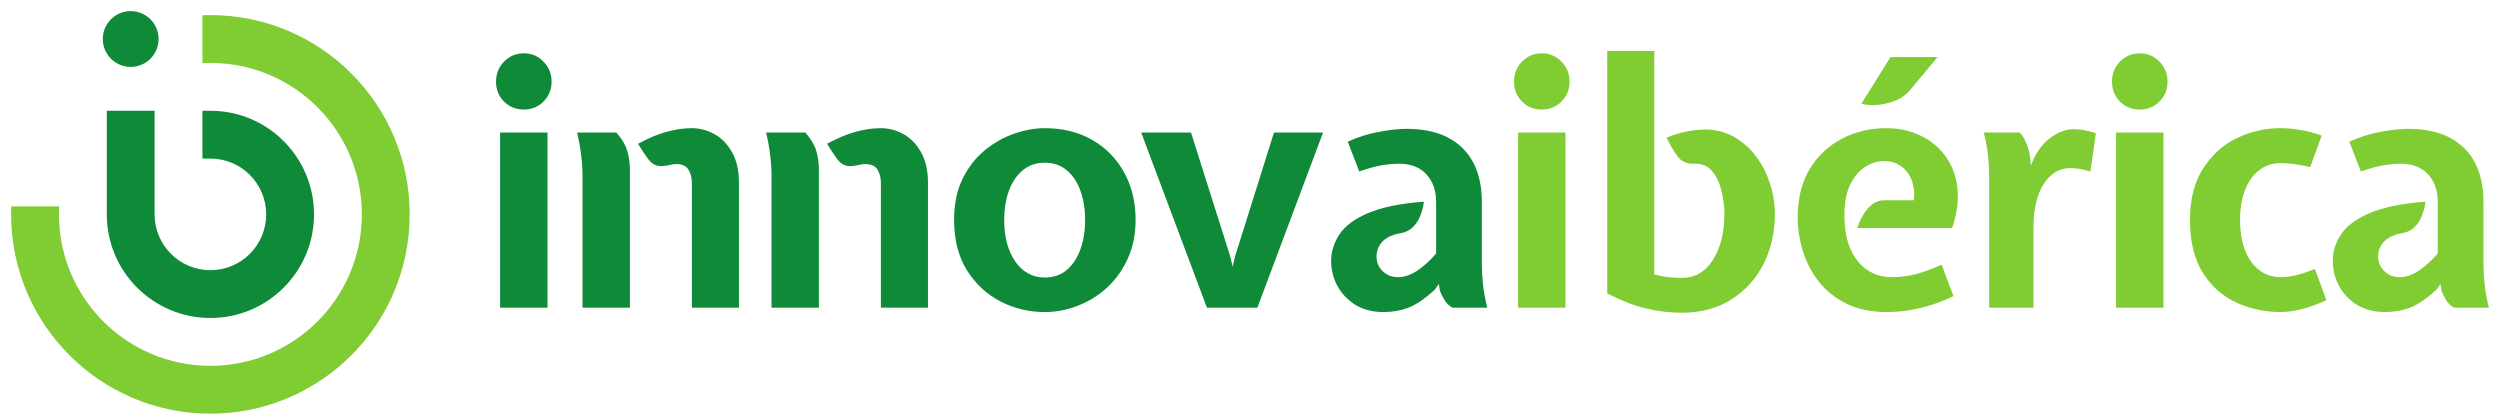
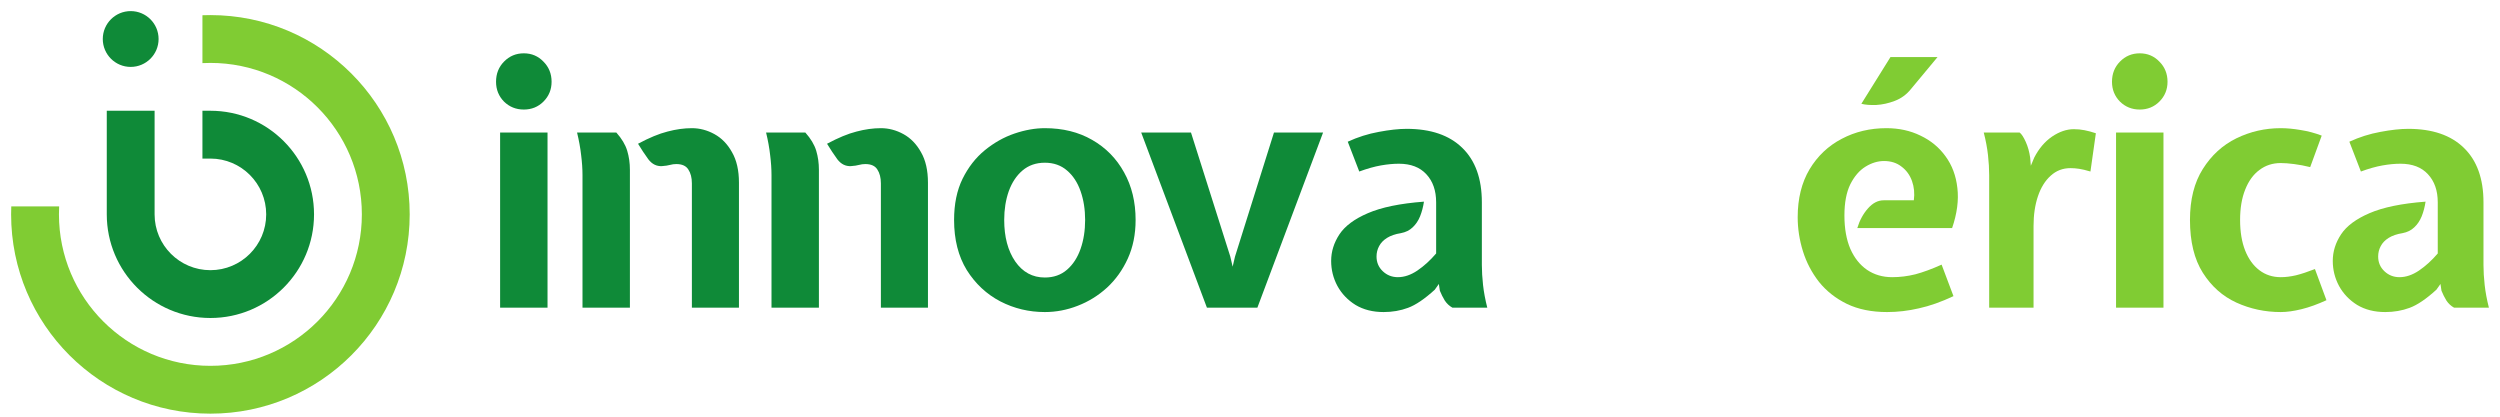
<svg xmlns="http://www.w3.org/2000/svg" width="186" height="31" viewBox="0 0 186 31" fill="none">
  <path d="M11.502 8.24H7.944V15.95C7.944 20.208 11.396 23.659 15.654 23.659C19.912 23.659 23.364 20.208 23.364 15.95C23.364 11.691 19.912 8.24 15.654 8.24H15.061V11.798H15.654C17.947 11.798 19.805 13.657 19.805 15.95C19.805 18.242 17.947 20.101 15.654 20.101C13.361 20.101 11.502 18.242 11.502 15.95V8.24Z" fill="#0F8A38" />
  <path d="M11.799 2.902C11.799 4.048 10.87 4.978 9.723 4.978C8.577 4.978 7.647 4.048 7.647 2.902C7.647 1.756 8.577 0.826 9.723 0.826C10.87 0.826 11.799 1.756 11.799 2.902Z" fill="#0F8A38" />
  <path d="M15.654 1.123C15.455 1.123 15.258 1.127 15.061 1.134V4.696C15.257 4.686 15.455 4.681 15.654 4.681C21.877 4.681 26.922 9.726 26.922 15.95C26.922 22.173 21.877 27.218 15.654 27.218C9.431 27.218 4.386 22.173 4.386 15.95C4.386 15.751 4.391 15.553 4.401 15.356H0.839C0.831 15.553 0.827 15.751 0.827 15.95C0.827 24.138 7.465 30.776 15.654 30.776C23.843 30.776 30.481 24.138 30.481 15.95C30.481 7.761 23.843 1.123 15.654 1.123Z" fill="#80CC33" />
  <path d="M37.208 22.889V9.863H40.736V22.889H37.208ZM38.972 8.15C38.392 8.15 37.901 7.953 37.498 7.558C37.103 7.155 36.906 6.663 36.906 6.084C36.906 5.488 37.103 4.988 37.498 4.585C37.901 4.173 38.392 3.967 38.972 3.967C39.551 3.967 40.038 4.173 40.433 4.585C40.836 4.988 41.038 5.488 41.038 6.084C41.038 6.663 40.836 7.155 40.433 7.558C40.038 7.953 39.551 8.15 38.972 8.15Z" fill="#0F8A38" />
  <path d="M51.476 22.889V13.643C51.476 13.223 51.388 12.878 51.211 12.61C51.043 12.341 50.745 12.206 50.317 12.206C50.157 12.206 50.002 12.227 49.851 12.269C49.7 12.311 49.502 12.341 49.259 12.358C48.855 12.383 48.515 12.215 48.238 11.854C47.969 11.484 47.713 11.098 47.47 10.695C48.301 10.249 49.032 9.947 49.662 9.788C50.292 9.62 50.896 9.536 51.476 9.536C52.055 9.536 52.614 9.683 53.151 9.977C53.689 10.271 54.126 10.72 54.462 11.325C54.806 11.921 54.978 12.677 54.978 13.592V22.889H51.476ZM43.338 22.889V13.038C43.338 12.568 43.304 12.068 43.237 11.539C43.178 11.01 43.077 10.451 42.934 9.863H45.857C46.26 10.317 46.529 10.766 46.663 11.211C46.798 11.656 46.865 12.131 46.865 12.635V22.889H43.338Z" fill="#0F8A38" />
  <path d="M65.538 22.889V13.643C65.538 13.223 65.45 12.878 65.274 12.61C65.106 12.341 64.808 12.206 64.379 12.206C64.22 12.206 64.064 12.227 63.913 12.269C63.762 12.311 63.565 12.341 63.321 12.358C62.918 12.383 62.578 12.215 62.3 11.854C62.032 11.484 61.776 11.098 61.532 10.695C62.364 10.249 63.094 9.947 63.724 9.788C64.354 9.62 64.959 9.536 65.538 9.536C66.118 9.536 66.676 9.683 67.214 9.977C67.751 10.271 68.188 10.72 68.524 11.325C68.868 11.921 69.04 12.677 69.04 13.592V22.889H65.538ZM57.4 22.889V13.038C57.4 12.568 57.366 12.068 57.299 11.539C57.24 11.01 57.14 10.451 56.997 9.863H59.919C60.323 10.317 60.591 10.766 60.726 11.211C60.86 11.656 60.927 12.131 60.927 12.635V22.889H57.4Z" fill="#0F8A38" />
  <path d="M77.736 23.217C76.552 23.217 75.447 22.952 74.423 22.423C73.398 21.886 72.567 21.109 71.928 20.093C71.299 19.068 70.984 17.825 70.984 16.364C70.984 15.18 71.194 14.159 71.614 13.302C72.042 12.437 72.596 11.728 73.276 11.173C73.957 10.619 74.687 10.207 75.468 9.939C76.258 9.67 77.014 9.536 77.736 9.536C79.071 9.536 80.243 9.825 81.251 10.405C82.267 10.984 83.061 11.791 83.632 12.824C84.203 13.848 84.489 15.028 84.489 16.364C84.489 17.43 84.295 18.388 83.909 19.236C83.523 20.084 83.006 20.806 82.359 21.403C81.713 21.991 80.986 22.44 80.18 22.751C79.382 23.062 78.567 23.217 77.736 23.217ZM77.736 20.647C78.391 20.647 78.941 20.454 79.386 20.067C79.832 19.681 80.167 19.165 80.394 18.518C80.621 17.871 80.734 17.153 80.734 16.364C80.734 15.583 80.621 14.869 80.394 14.222C80.167 13.575 79.832 13.063 79.386 12.685C78.941 12.299 78.391 12.106 77.736 12.106C77.081 12.106 76.527 12.299 76.073 12.685C75.628 13.063 75.288 13.575 75.053 14.222C74.826 14.869 74.713 15.583 74.713 16.364C74.713 17.623 74.986 18.652 75.531 19.45C76.086 20.248 76.821 20.647 77.736 20.647Z" fill="#0F8A38" />
-   <path d="M89.794 22.889L84.906 9.863H88.61L91.533 19.085L91.709 19.841L91.886 19.085L94.783 9.863H98.436L93.549 22.889H89.794Z" fill="#0F8A38" />
+   <path d="M89.794 22.889L84.906 9.863H88.61L91.533 19.085L91.709 19.841L91.886 19.085L94.783 9.863H98.436L93.549 22.889H89.794" fill="#0F8A38" />
  <path d="M102.943 23.217C102.137 23.217 101.44 23.041 100.852 22.688C100.273 22.327 99.823 21.856 99.504 21.277C99.193 20.697 99.038 20.076 99.038 19.412C99.038 18.715 99.244 18.056 99.655 17.434C100.067 16.813 100.772 16.288 101.772 15.86C102.78 15.423 104.17 15.137 105.942 15.003C105.883 15.398 105.786 15.763 105.652 16.099C105.518 16.427 105.333 16.7 105.098 16.918C104.871 17.136 104.581 17.279 104.228 17.346C103.808 17.413 103.464 17.531 103.195 17.699C102.927 17.867 102.729 18.073 102.603 18.316C102.477 18.552 102.414 18.808 102.414 19.085C102.414 19.522 102.57 19.887 102.88 20.181C103.191 20.475 103.565 20.622 104.002 20.622C104.48 20.622 104.963 20.458 105.45 20.131C105.946 19.794 106.412 19.37 106.849 18.858V15.053C106.849 14.18 106.605 13.483 106.118 12.962C105.639 12.442 104.959 12.181 104.077 12.181C103.666 12.181 103.221 12.223 102.742 12.307C102.263 12.391 101.726 12.542 101.129 12.761L100.273 10.543C101.02 10.199 101.789 9.956 102.578 9.813C103.376 9.662 104.069 9.586 104.657 9.586C106.446 9.586 107.823 10.056 108.789 10.997C109.763 11.938 110.25 13.29 110.25 15.053V19.715C110.25 20.177 110.28 20.672 110.338 21.201C110.397 21.73 110.502 22.293 110.653 22.889H108.058C107.831 22.763 107.642 22.587 107.491 22.36C107.348 22.125 107.227 21.882 107.126 21.63L107.05 21.126L106.748 21.554C105.992 22.243 105.329 22.692 104.757 22.902C104.195 23.112 103.59 23.217 102.943 23.217Z" fill="#0F8A38" />
-   <path d="M112.946 22.889V9.863H116.473V22.889H112.946ZM114.71 8.15C114.13 8.15 113.639 7.953 113.236 7.558C112.841 7.155 112.644 6.663 112.644 6.084C112.644 5.488 112.841 4.988 113.236 4.585C113.639 4.173 114.13 3.967 114.71 3.967C115.289 3.967 115.776 4.173 116.171 4.585C116.574 4.988 116.776 5.488 116.776 6.084C116.776 6.663 116.574 7.155 116.171 7.558C115.776 7.953 115.289 8.15 114.71 8.15Z" fill="#80CC33" />
-   <path d="M125.122 23.267C124.207 23.267 123.308 23.158 122.426 22.94C121.553 22.73 120.604 22.36 119.579 21.831V3.791H123.081V20.42C123.476 20.521 123.829 20.588 124.14 20.622C124.459 20.655 124.786 20.672 125.122 20.672C126.105 20.672 126.878 20.227 127.44 19.337C128.011 18.438 128.297 17.296 128.297 15.91C128.297 15.373 128.226 14.81 128.083 14.222C127.948 13.634 127.718 13.143 127.39 12.748C127.062 12.345 126.617 12.156 126.055 12.181C125.5 12.206 125.08 12.017 124.795 11.614C124.509 11.211 124.241 10.753 123.989 10.241C124.467 10.04 124.959 9.888 125.462 9.788C125.966 9.687 126.433 9.636 126.861 9.636C127.659 9.636 128.377 9.821 129.015 10.191C129.653 10.552 130.199 11.035 130.653 11.639C131.106 12.244 131.451 12.92 131.686 13.668C131.929 14.407 132.051 15.154 132.051 15.91C132.051 17.279 131.77 18.522 131.207 19.639C130.644 20.748 129.842 21.63 128.801 22.285C127.768 22.94 126.542 23.267 125.122 23.267Z" fill="#80CC33" />
  <path d="M140.4 23.217C139.249 23.217 138.254 23.015 137.414 22.612C136.574 22.201 135.881 21.655 135.335 20.974C134.798 20.286 134.399 19.526 134.139 18.694C133.878 17.854 133.748 17.01 133.748 16.162C133.748 14.776 134.042 13.588 134.63 12.597C135.226 11.606 136.024 10.85 137.024 10.329C138.023 9.8 139.132 9.536 140.349 9.536C141.282 9.536 142.126 9.72 142.882 10.09C143.646 10.451 144.267 10.963 144.746 11.627C145.233 12.29 145.527 13.076 145.628 13.983C145.737 14.89 145.607 15.885 145.237 16.968H138.183C138.359 16.389 138.624 15.902 138.976 15.507C139.329 15.104 139.72 14.902 140.148 14.902H142.39C142.457 14.39 142.411 13.911 142.252 13.466C142.092 13.021 141.832 12.664 141.471 12.395C141.118 12.118 140.685 11.98 140.173 11.98C139.711 11.98 139.253 12.118 138.8 12.395C138.346 12.672 137.968 13.109 137.666 13.706C137.372 14.302 137.225 15.079 137.225 16.036C137.225 17.002 137.372 17.829 137.666 18.518C137.968 19.198 138.384 19.719 138.913 20.08C139.451 20.441 140.072 20.622 140.778 20.622C141.357 20.622 141.933 20.55 142.504 20.408C143.075 20.256 143.726 20.017 144.456 19.689L145.338 22.033C144.431 22.461 143.575 22.763 142.768 22.94C141.97 23.125 141.181 23.217 140.4 23.217ZM138.485 7.722L140.652 4.245H144.154L142.164 6.638C141.836 7.041 141.437 7.331 140.967 7.507C140.505 7.684 140.047 7.785 139.594 7.81C139.14 7.827 138.771 7.797 138.485 7.722Z" fill="#80CC33" />
  <path d="M147.995 22.889V13.038C147.995 12.568 147.966 12.068 147.907 11.539C147.848 11.01 147.743 10.451 147.592 9.863H150.263C150.406 9.972 150.557 10.203 150.716 10.556C150.876 10.909 150.985 11.299 151.044 11.728L151.094 12.332L151.346 11.728C151.691 11.056 152.131 10.535 152.669 10.165C153.215 9.796 153.757 9.611 154.294 9.611C154.563 9.611 154.827 9.636 155.088 9.687C155.348 9.737 155.629 9.813 155.932 9.914L155.529 12.761C155.193 12.66 154.911 12.593 154.685 12.559C154.458 12.525 154.244 12.509 154.042 12.509C153.471 12.509 152.98 12.698 152.568 13.076C152.157 13.445 151.842 13.953 151.623 14.6C151.405 15.247 151.296 15.986 151.296 16.817V22.889H147.995Z" fill="#80CC33" />
  <path d="M157.434 22.889V9.863H160.962V22.889H157.434ZM159.198 8.15C158.618 8.15 158.127 7.953 157.724 7.558C157.329 7.155 157.132 6.663 157.132 6.084C157.132 5.488 157.329 4.988 157.724 4.585C158.127 4.173 158.618 3.967 159.198 3.967C159.777 3.967 160.264 4.173 160.659 4.585C161.062 4.988 161.264 5.488 161.264 6.084C161.264 6.663 161.062 7.155 160.659 7.558C160.264 7.953 159.777 8.15 159.198 8.15Z" fill="#80CC33" />
  <path d="M169.686 23.217C168.519 23.217 167.419 22.982 166.386 22.512C165.361 22.041 164.529 21.302 163.891 20.294C163.253 19.286 162.934 17.976 162.934 16.364C162.934 14.844 163.253 13.58 163.891 12.572C164.529 11.556 165.361 10.795 166.386 10.291C167.419 9.788 168.519 9.536 169.686 9.536C170.14 9.536 170.635 9.582 171.173 9.674C171.71 9.758 172.231 9.897 172.735 10.09L171.878 12.433C171.475 12.332 171.076 12.257 170.681 12.206C170.295 12.156 169.963 12.131 169.686 12.131C169.081 12.131 168.552 12.303 168.099 12.647C167.645 12.983 167.293 13.47 167.041 14.109C166.789 14.739 166.663 15.49 166.663 16.364C166.663 17.245 166.789 18.006 167.041 18.644C167.293 19.274 167.645 19.761 168.099 20.105C168.552 20.45 169.081 20.622 169.686 20.622C170.039 20.622 170.417 20.576 170.82 20.483C171.223 20.382 171.693 20.227 172.231 20.017L173.088 22.335C172.432 22.637 171.815 22.86 171.236 23.003C170.656 23.145 170.14 23.217 169.686 23.217Z" fill="#80CC33" />
  <path d="M177.464 23.217C176.657 23.217 175.96 23.041 175.373 22.688C174.793 22.327 174.344 21.856 174.025 21.277C173.714 20.697 173.558 20.076 173.558 19.412C173.558 18.715 173.764 18.056 174.176 17.434C174.587 16.813 175.293 16.288 176.292 15.86C177.3 15.423 178.69 15.137 180.462 15.003C180.403 15.398 180.307 15.763 180.172 16.099C180.038 16.427 179.853 16.7 179.618 16.918C179.391 17.136 179.101 17.279 178.749 17.346C178.329 17.413 177.984 17.531 177.716 17.699C177.447 17.867 177.25 18.073 177.124 18.316C176.998 18.552 176.935 18.808 176.935 19.085C176.935 19.522 177.09 19.887 177.401 20.181C177.712 20.475 178.085 20.622 178.522 20.622C179.001 20.622 179.484 20.458 179.971 20.131C180.466 19.794 180.932 19.37 181.369 18.858V15.053C181.369 14.18 181.126 13.483 180.638 12.962C180.16 12.442 179.479 12.181 178.598 12.181C178.186 12.181 177.741 12.223 177.262 12.307C176.783 12.391 176.246 12.542 175.65 12.761L174.793 10.543C175.54 10.199 176.309 9.956 177.098 9.813C177.896 9.662 178.589 9.586 179.177 9.586C180.966 9.586 182.343 10.056 183.309 10.997C184.283 11.938 184.771 13.29 184.771 15.053V19.715C184.771 20.177 184.8 20.672 184.859 21.201C184.918 21.73 185.022 22.293 185.174 22.889H182.579C182.352 22.763 182.163 22.587 182.012 22.36C181.869 22.125 181.747 21.882 181.646 21.63L181.571 21.126L181.268 21.554C180.512 22.243 179.849 22.692 179.278 22.902C178.715 23.112 178.11 23.217 177.464 23.217Z" fill="#80CC33" />
</svg>